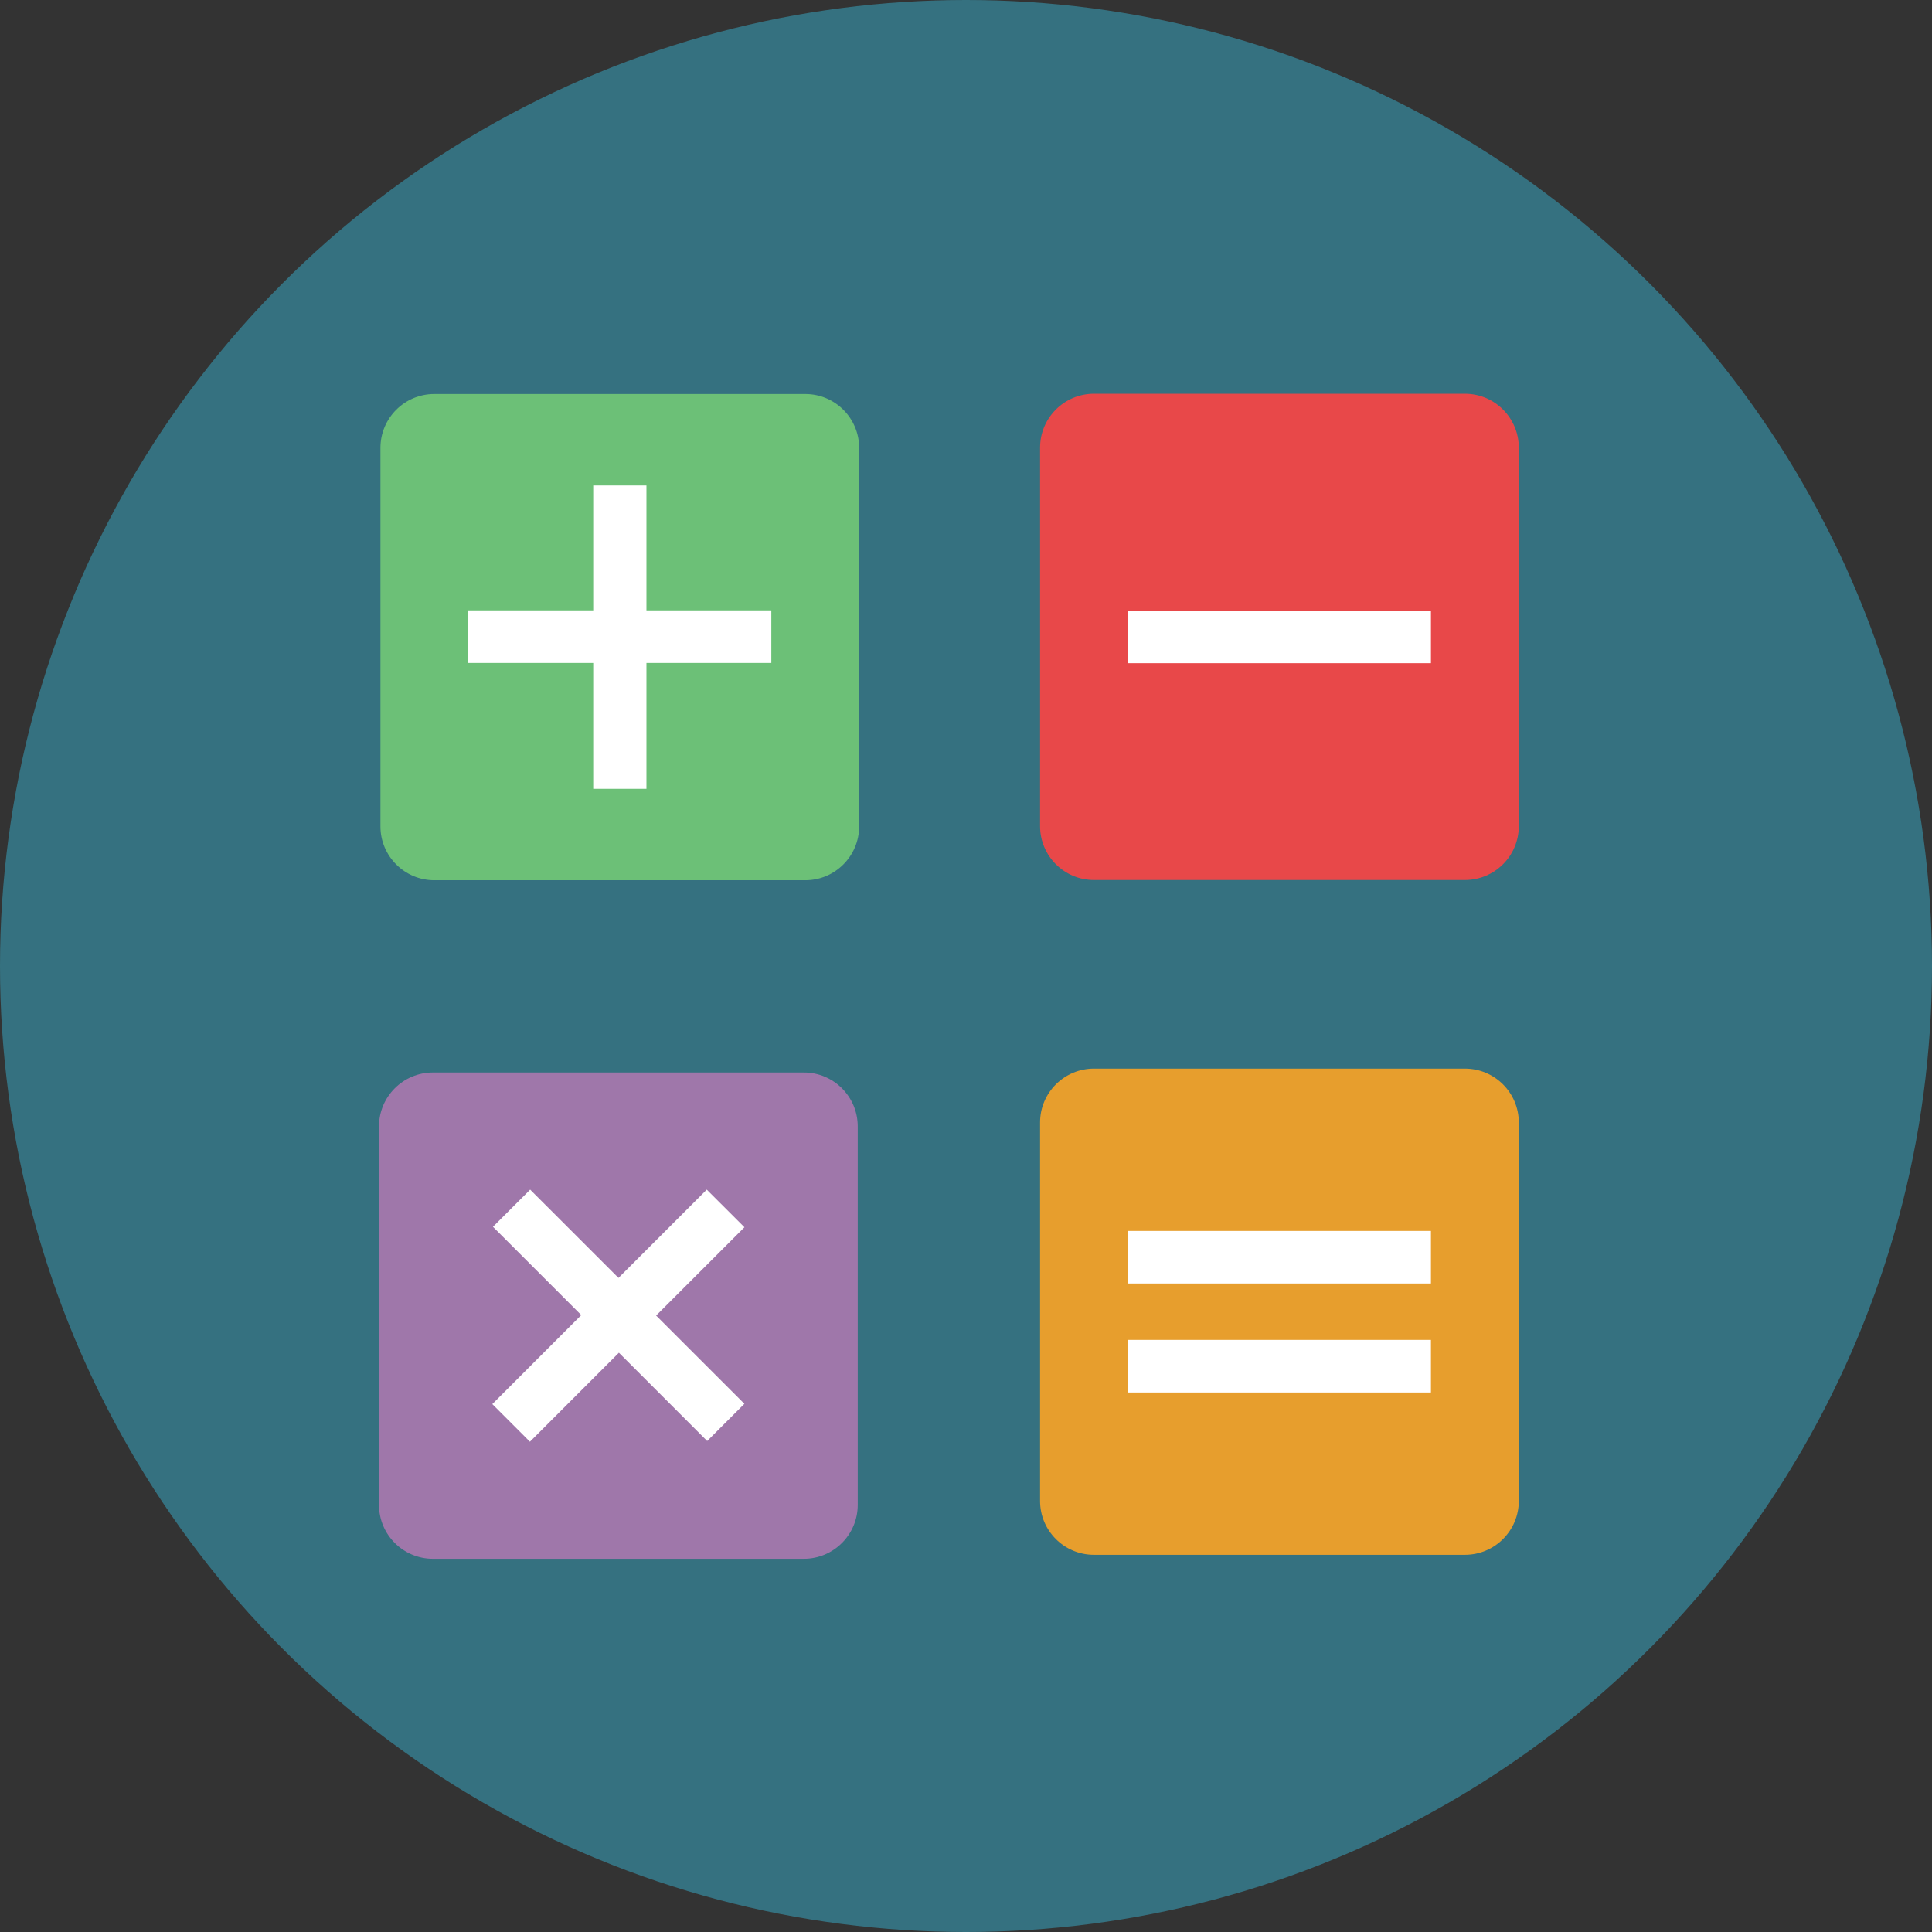
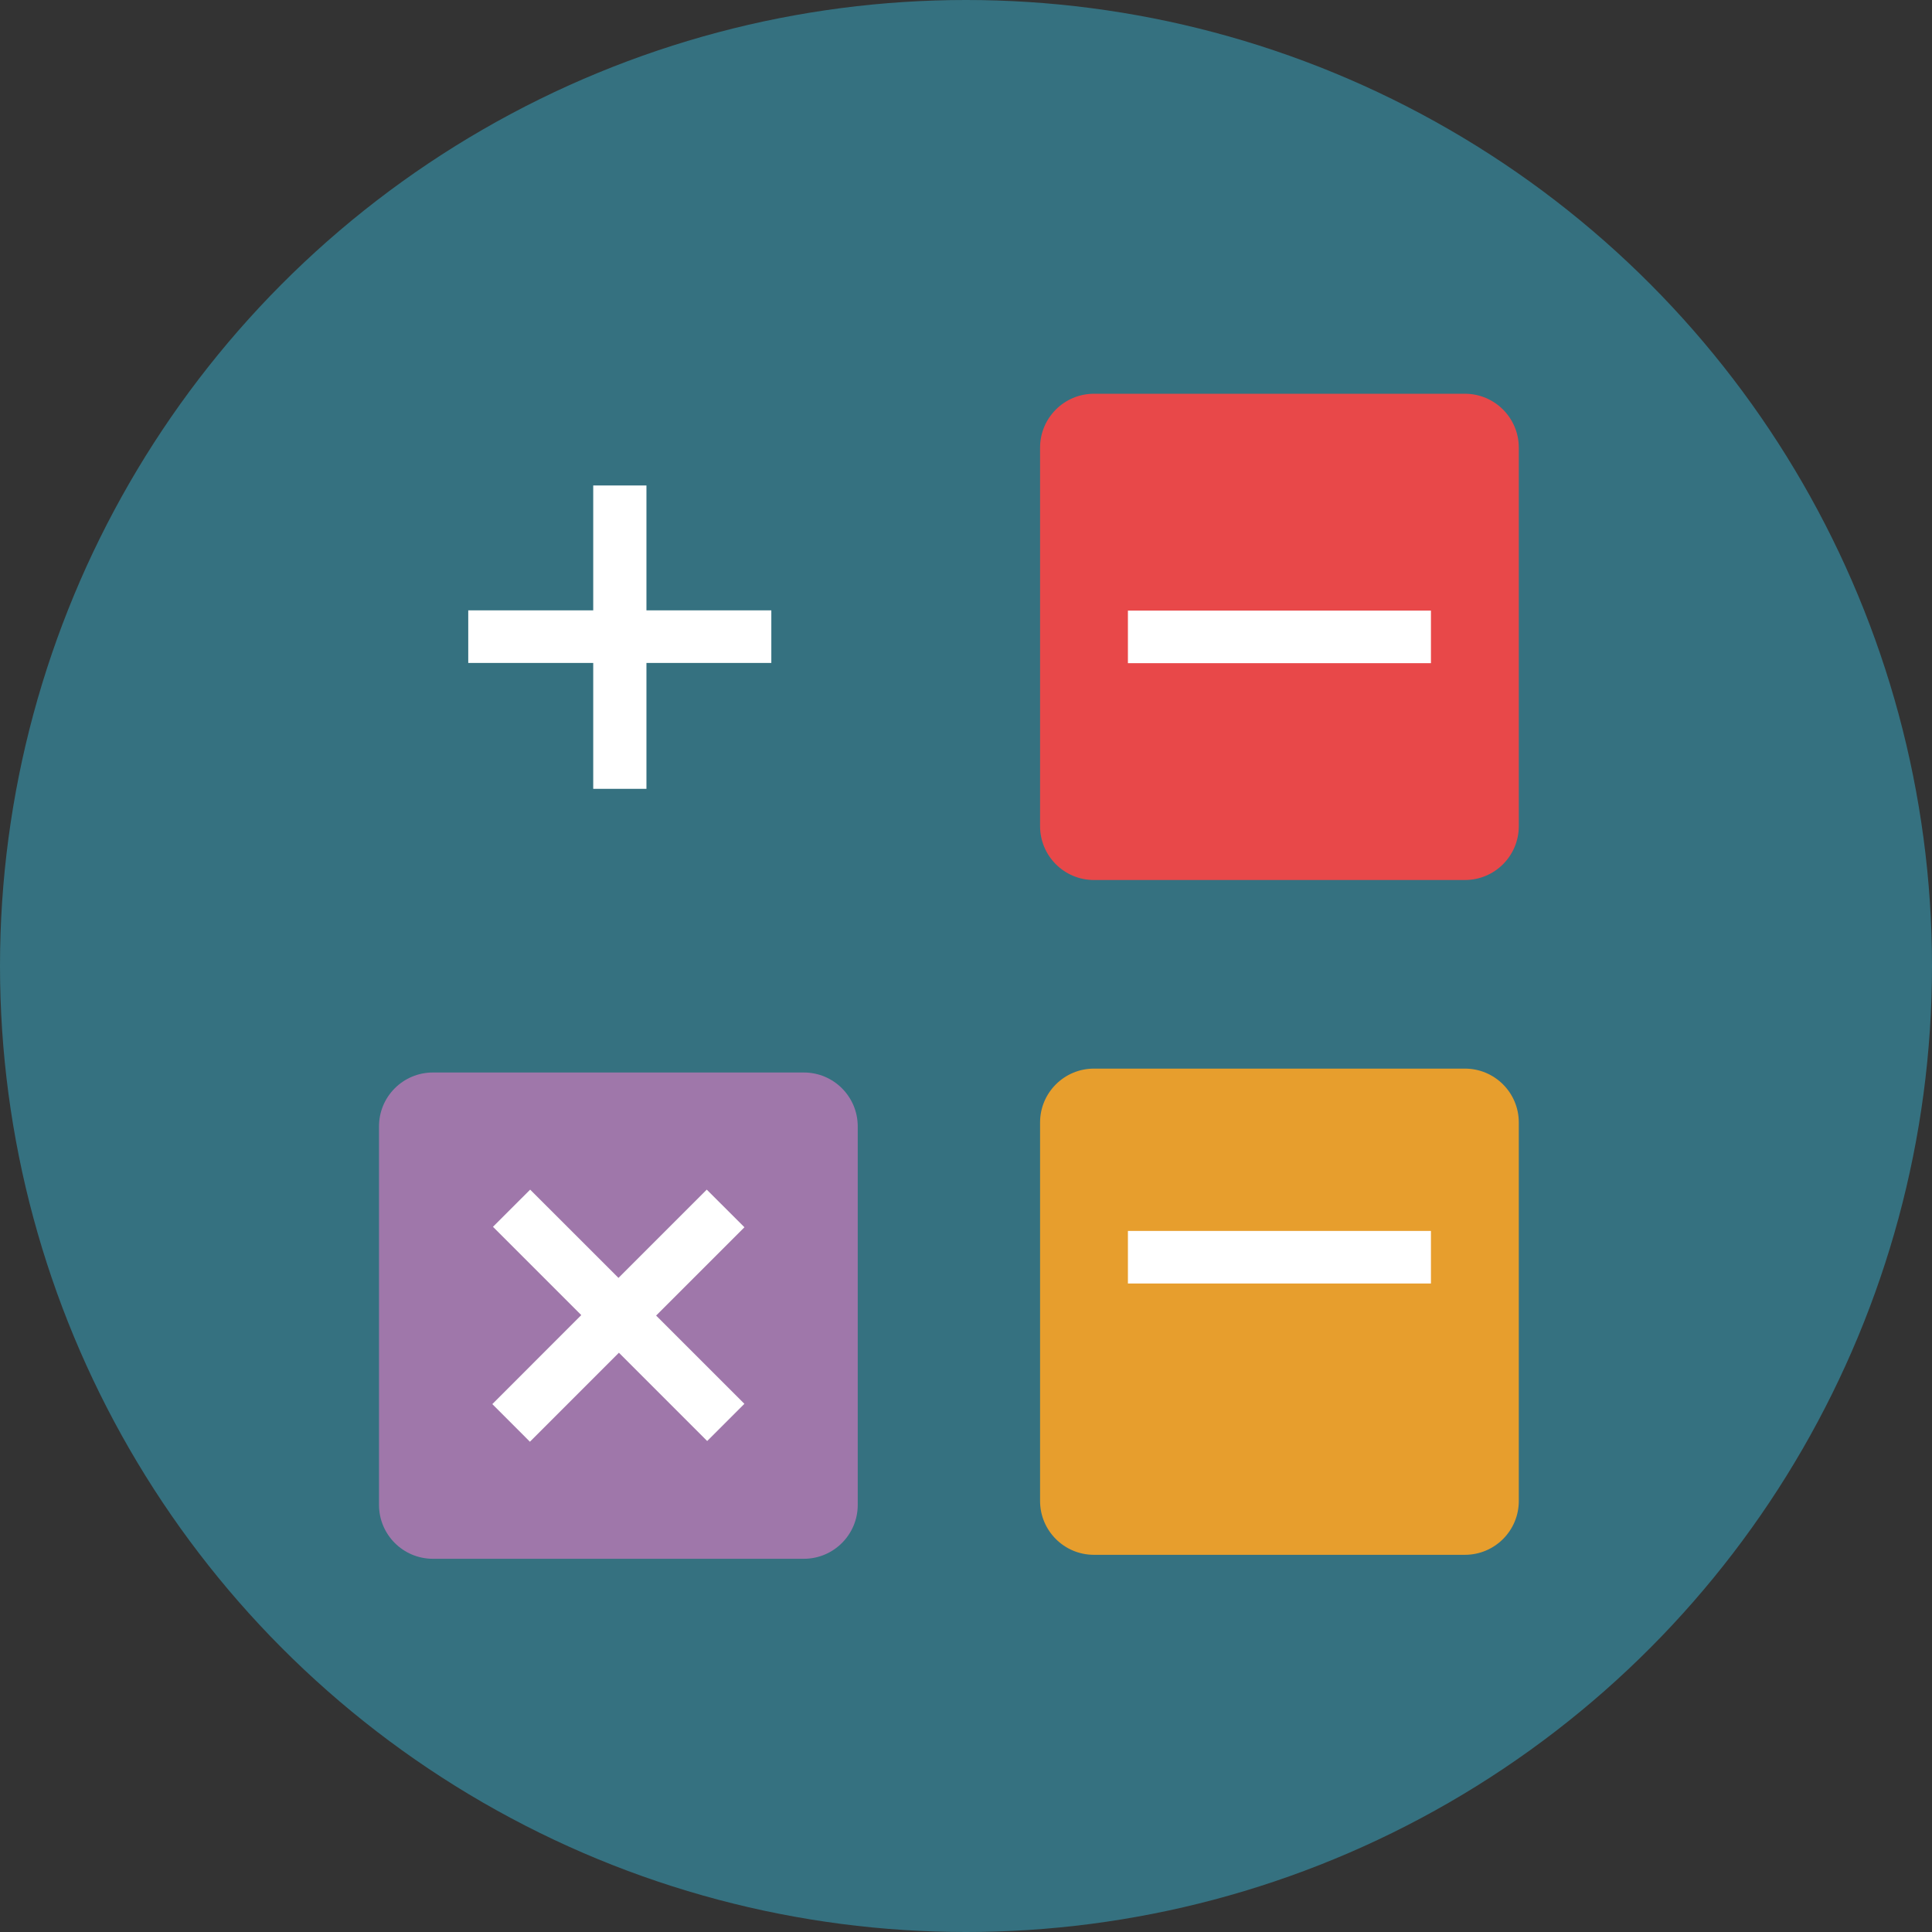
<svg xmlns="http://www.w3.org/2000/svg" version="1.1" id="Layer_1" x="0px" y="0px" viewBox="0 0 473.931 473.931" style="enable-background:new 0 0 473.931 473.931;" xml:space="preserve">
  <rect x="0" y="0" width="473.931" height="473.931" fill="#333333" stroke="none" />
  <circle style="fill:#357180;" cx="236.966" cy="236.966" r="236.966" />
-   <path style="fill:#6CC077;" d="M197.546,96.657h-91.015c-7.293,0-13.208,5.908-13.208,13.208v92.852  c0,7.285,5.916,13.212,13.208,13.212h91.015c7.285,0,13.208-5.927,13.208-13.212v-92.852  C210.755,102.565,204.831,96.657,197.546,96.657z" />
  <polygon style="fill:#FFFFFF;" points="189.21,162.624 158.576,162.624 158.576,193.505 145.521,193.505 145.521,162.624   114.865,162.624 114.865,149.723 145.521,149.723 145.521,119.089 158.576,119.089 158.576,149.723 189.21,149.723 " />
  <path style="fill:#E84849;" d="M359.351,96.59h-91.003c-7.289,0-13.212,5.927-13.212,13.223v92.837  c0,7.315,5.923,13.223,13.212,13.223h91.003c7.304,0,13.22-5.908,13.22-13.223v-92.837C372.571,102.517,366.655,96.59,359.351,96.59  z" />
  <polygon style="fill:#FFFFFF;" points="351.018,162.681 320.384,162.681 307.333,162.681 276.684,162.681 276.684,149.786   307.333,149.786 320.384,149.786 351.018,149.786 " />
  <path style="fill:#9F77AA;" d="M197.195,263.091h-91.003c-7.304,0-13.22,5.916-13.22,13.212v92.856c0,7.293,5.916,13.22,13.22,13.22  h91.003c7.289,0,13.212-5.927,13.212-13.22v-92.852C210.407,269.006,204.483,263.091,197.195,263.091z" />
  <polygon style="fill:#FFFFFF;" points="182.605,344.362 173.475,353.488 151.822,331.831 129.993,353.664 120.769,344.436   142.591,322.6 120.93,300.942 130.052,291.824 151.721,313.477 173.374,291.824 182.617,301.055 160.948,322.716 " />
  <path style="fill:#E79E2D;" d="M359.351,262.137h-91.003c-7.289,0-13.212,5.912-13.212,13.208v92.852  c0,7.3,5.923,13.208,13.212,13.208h91.003c7.304,0,13.22-5.908,13.22-13.208v-92.848  C372.571,268.052,366.655,262.137,359.351,262.137z" />
  <g>
-     <polygon style="fill:#FFFFFF;" points="351.018,341.585 320.384,341.585 307.333,341.585 276.684,341.585 276.684,328.684    307.333,328.684 320.384,328.684 351.018,328.684  " />
    <polygon style="fill:#FFFFFF;" points="351.018,314.85 320.384,314.85 307.333,314.85 276.684,314.85 276.684,301.956    307.333,301.956 320.384,301.956 351.018,301.956  " />
  </g>
  <g>
</g>
  <g>
</g>
  <g>
</g>
  <g>
</g>
  <g>
</g>
  <g>
</g>
  <g>
</g>
  <g>
</g>
  <g>
</g>
  <g>
</g>
  <g>
</g>
  <g>
</g>
  <g>
</g>
  <g>
</g>
  <g>
</g>
</svg>